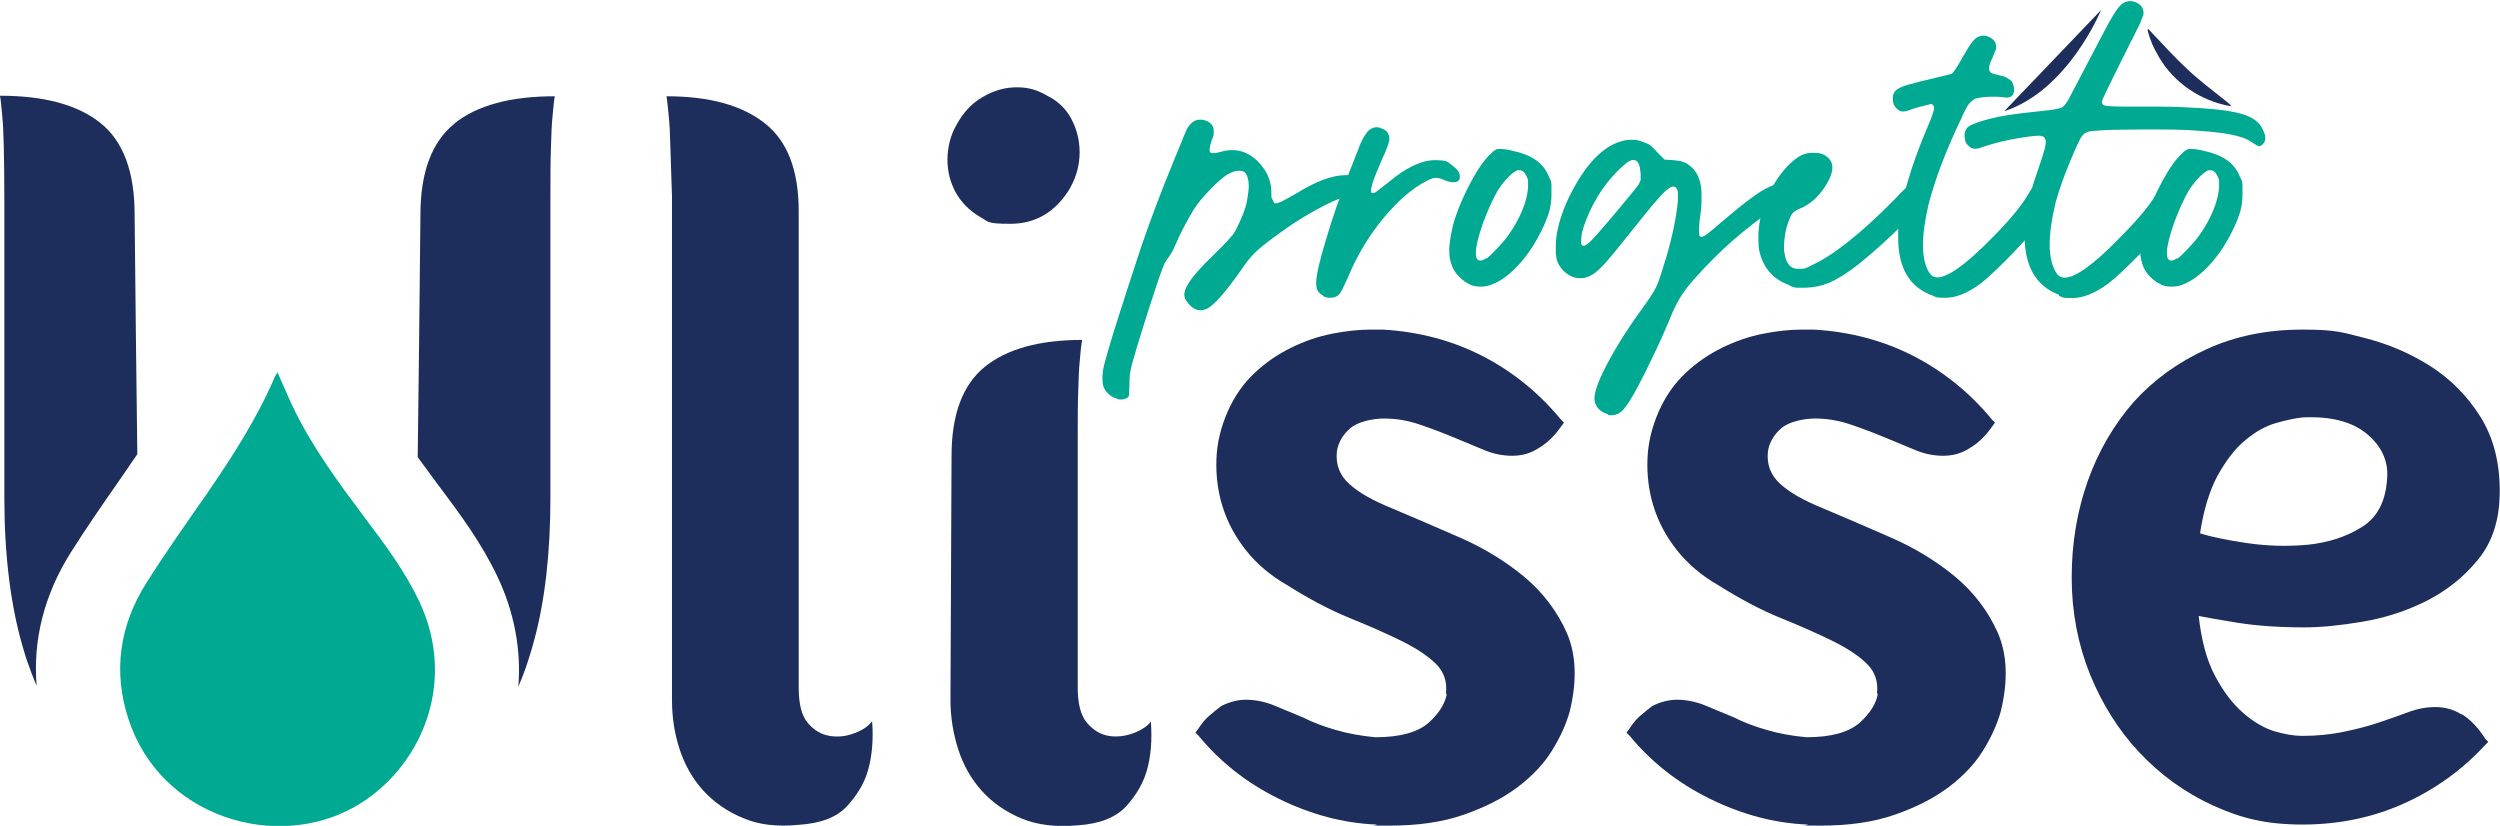
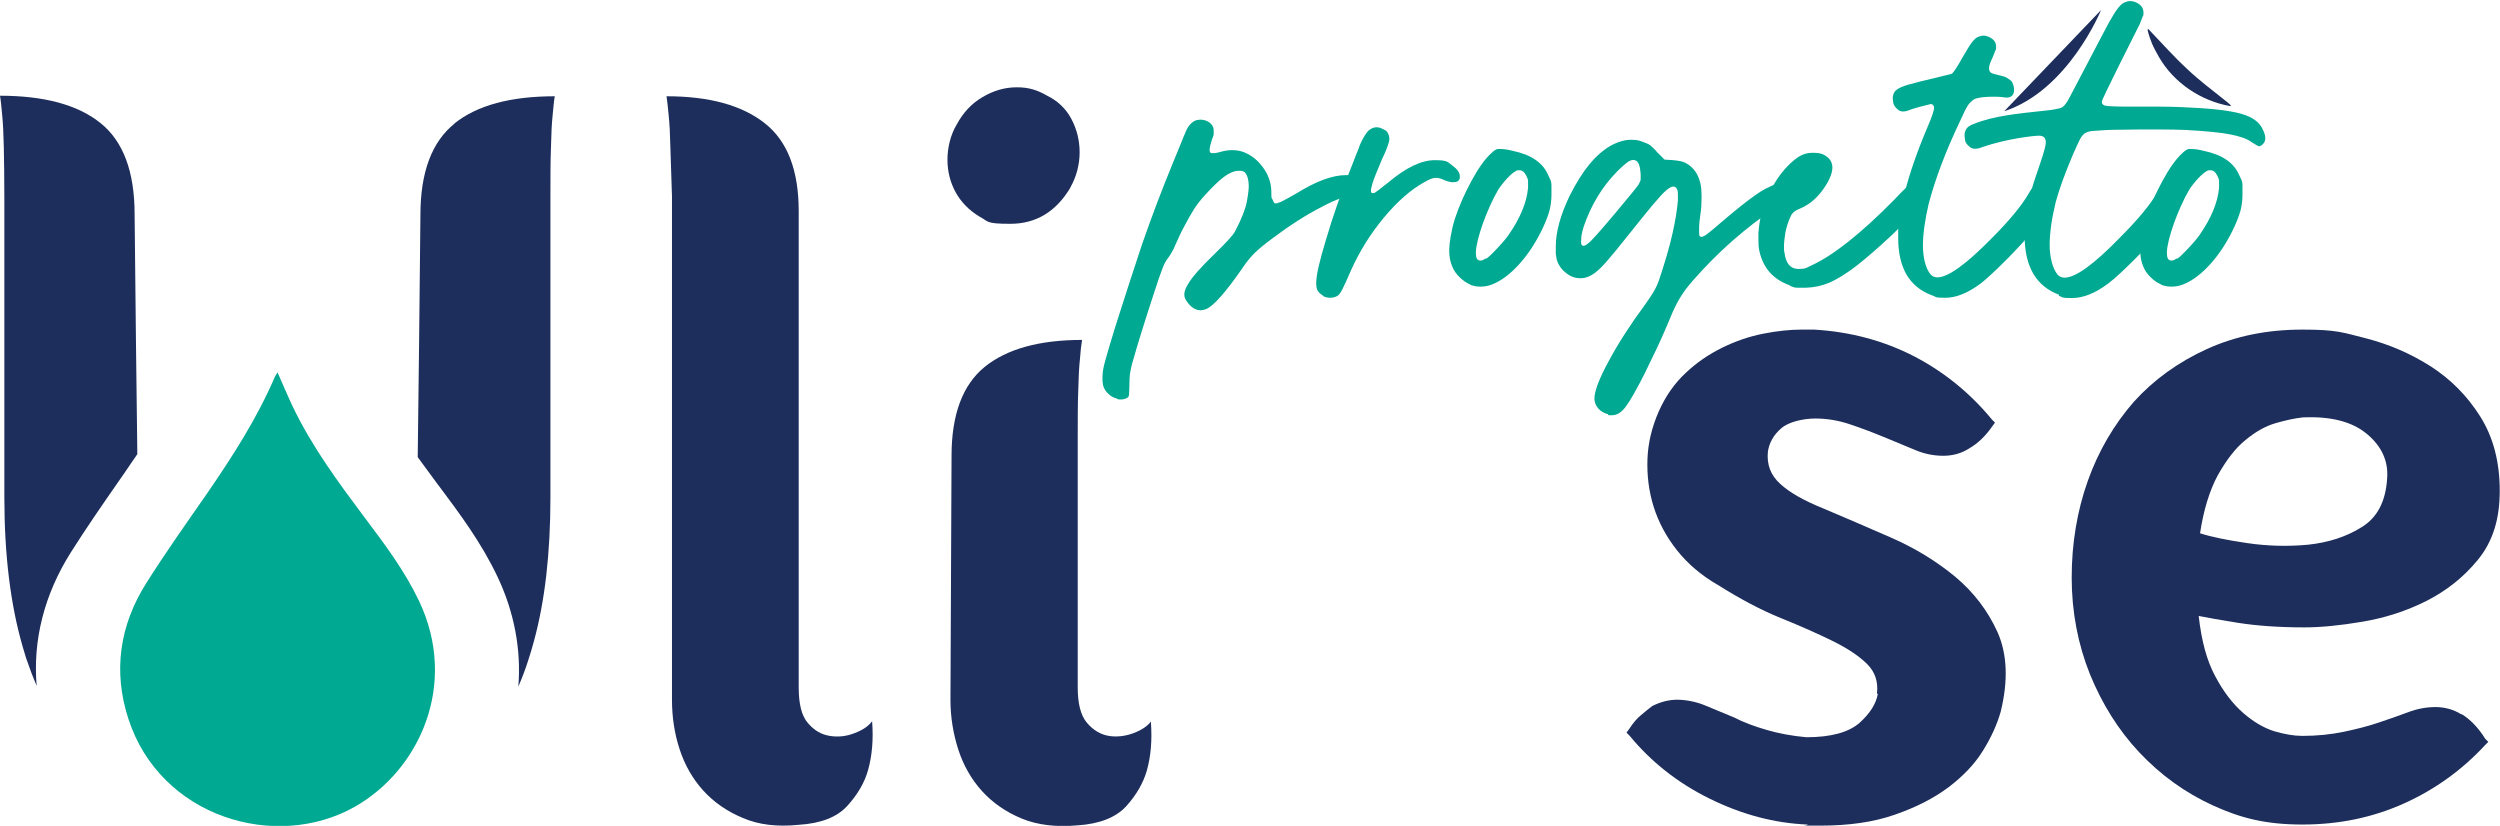
<svg xmlns="http://www.w3.org/2000/svg" id="Livello_1" data-name="Livello 1" viewBox="0 0 919.3 303.7">
  <defs>
    <style>      .cls-1 {        fill: #00a991;      }      .cls-1, .cls-2 {        stroke-width: 0px;      }      .cls-2 {        fill: #1d2e5c;      }    </style>
  </defs>
  <path class="cls-2" d="M393.6,69c-5.3,8.9-12.7,13.3-22.1,13.3s-7.9-.9-11.4-2.7c-3.8-2.3-6.7-5.3-8.7-8.9-2-3.7-3-7.7-3-12s1.1-9.1,3.4-12.9c2.3-4.3,5.4-7.7,9.5-10.1,4.1-2.4,8.2-3.6,12.6-3.6s7.5,1,11,3c4.1,2,7.1,4.9,9.1,8.7,2,3.8,3,7.9,3,12.2s-1.1,8.9-3.4,12.9ZM423.3,265.2c-1.3,1.8-3.4,3.2-6.5,4.4-3,1.1-6.1,1.5-9.1,1-3-.5-5.7-2.1-8-4.8-2.3-2.7-3.4-7-3.4-13.1v-90.9c0-7.6,0-13.8.2-18.4.1-4.7.3-8.4.6-11.2.2-3,.5-5.5.8-7.2-15.7,0-27.6,3.3-35.8,9.9-8.1,6.6-12.2,17.5-12.2,32.7l-.4,89.8c0,6.3,1,12.4,2.9,18.3,1.9,5.8,4.8,10.9,8.7,15.2,3.9,4.3,8.8,7.7,14.6,10.1,5.8,2.4,12.7,3.2,20.5,2.5,8.1-.5,14.1-2.9,17.9-7,3.8-4.2,6.3-8.6,7.6-13.1,1.5-5.3,2-11.3,1.5-17.9Z" />
  <path class="cls-2" d="M320.7,265.3c.5,6.6,0,12.5-1.5,17.9-1.3,4.6-3.8,8.9-7.6,13.1-3.8,4.2-9.8,6.5-17.9,7-7.9.8-14.7,0-20.5-2.5-5.8-2.4-10.7-5.8-14.6-10.1-3.9-4.3-6.8-9.4-8.7-15.2-1.9-5.8-2.8-11.9-2.8-18.2V72.2c-.3-7.6-.4-13.7-.6-18.4-.1-4.7-.3-8.4-.6-11.2-.3-3-.5-5.4-.8-7.2,15.7,0,27.7,3.3,36.1,9.9,8.4,6.6,12.5,17.4,12.5,32.3v175.2c0,6.1,1.1,10.5,3.4,13.1,2.3,2.7,4.9,4.2,8,4.7,3,.5,6.1.2,9.1-1,3-1.1,5.2-2.6,6.5-4.4Z" />
-   <path class="cls-2" d="M531.7,255c.5-4.3-.7-7.9-3.6-10.8-2.9-2.9-7.1-5.7-12.5-8.4-5.5-2.7-11.8-5.5-19.2-8.5-7.4-3-15.1-7.1-23.2-12.2-6.1-3.5-11.1-7.8-15-12.7-3.9-4.9-6.8-10.3-8.6-16-1.8-5.7-2.5-11.5-2.3-17.5.2-5.9,1.6-11.8,4.2-17.7,2.5-5.6,5.8-10.3,9.9-14.1,4-3.8,8.6-6.9,13.5-9.3,4.9-2.4,9.9-4.1,15-5.1,5.1-1,9.8-1.5,14.1-1.5h4.6c13.4.8,25.7,4.1,36.9,9.9,11.1,5.8,20.6,13.6,28.5,23.2l1.1,1.1-1.1,1.5c-2.5,3.6-5.3,6.2-8.4,8-2.8,1.8-6,2.7-9.5,2.7s-7-.7-10.3-2.1c-3.3-1.4-6.8-2.8-10.6-4.4-4.8-2-9.3-3.7-13.5-5.1-4.2-1.4-8.4-2.1-12.7-2.1s-9.8,1.2-12.5,3.6c-2.8,2.4-4.4,5.3-4.9,8.5-.5,4.8,1,8.8,4.6,12,3.5,3.2,8.7,6.1,15.6,8.9,7.8,3.3,16.2,6.9,25.1,10.8,8.9,3.9,16.7,8.7,23.6,14.4,6.8,5.7,12,12.5,15.6,20.5,3.5,8,3.9,17.7,1.1,29.1-1.3,4.6-3.4,9.3-6.5,14.3-3,4.9-7.3,9.4-12.7,13.5-5.5,4.1-12,7.4-19.8,10.1-7.7,2.7-16.8,4-27.2,4s-3.7-.1-4.9-.4c-12.2-.5-24.1-3.7-35.9-9.5-11.8-5.8-21.6-13.6-29.5-23.2l-1.1-1.1,1.1-1.5c1.3-2,2.7-3.7,4.2-4.9,1.5-1.3,2.9-2.4,4.2-3.4,3-1.5,6.1-2.3,9.1-2.3s7,.7,10.3,2.1c3.3,1.4,6.8,2.8,10.6,4.4,3.5,1.8,7.5,3.3,12,4.6,4.4,1.3,9.3,2.2,14.6,2.7,9.1,0,15.6-1.8,19.6-5.3,3.9-3.5,6.1-7.1,6.7-10.6Z" />
  <path class="cls-2" d="M690.2,255c.5-4.3-.7-7.9-3.6-10.8-2.9-2.9-7.1-5.7-12.5-8.4-5.5-2.7-11.8-5.5-19.2-8.5-7.4-3-15.1-7.1-23.2-12.2-6.1-3.5-11.1-7.8-15-12.7-3.9-4.9-6.8-10.3-8.6-16-1.8-5.7-2.5-11.5-2.3-17.5.2-5.9,1.6-11.8,4.2-17.7,2.5-5.6,5.8-10.3,9.9-14.1,4-3.8,8.6-6.9,13.5-9.3,4.9-2.4,9.9-4.1,15-5.1,5.1-1,9.8-1.5,14.1-1.5h4.6c13.4.8,25.7,4.1,36.9,9.9,11.1,5.8,20.6,13.6,28.5,23.2l1.1,1.1-1.1,1.5c-2.5,3.6-5.3,6.2-8.4,8-2.8,1.8-6,2.7-9.5,2.7s-7-.7-10.3-2.1c-3.3-1.4-6.8-2.8-10.6-4.4-4.8-2-9.3-3.7-13.5-5.1-4.2-1.4-8.4-2.1-12.7-2.1s-9.8,1.2-12.5,3.6c-2.8,2.4-4.4,5.3-4.9,8.5-.5,4.8,1,8.8,4.6,12,3.5,3.2,8.7,6.1,15.6,8.9,7.8,3.3,16.2,6.9,25.1,10.8,8.9,3.9,16.7,8.7,23.6,14.4,6.8,5.7,12,12.5,15.6,20.5,3.5,8,3.9,17.7,1.1,29.1-1.3,4.6-3.4,9.3-6.5,14.3-3,4.9-7.3,9.4-12.7,13.5-5.5,4.1-12,7.4-19.8,10.1-7.7,2.7-16.8,4-27.2,4s-3.7-.1-4.9-.4c-12.2-.5-24.1-3.7-35.9-9.5-11.8-5.8-21.6-13.6-29.5-23.2l-1.1-1.1,1.1-1.5c1.3-2,2.7-3.7,4.2-4.9,1.5-1.3,2.9-2.4,4.2-3.4,3-1.5,6.1-2.3,9.1-2.3s7,.7,10.3,2.1c3.3,1.4,6.8,2.8,10.6,4.4,3.5,1.8,7.5,3.3,12,4.6,4.4,1.3,9.3,2.2,14.6,2.7,9.1,0,15.6-1.8,19.6-5.3,3.9-3.5,6.1-7.1,6.7-10.6Z" />
  <path class="cls-2" d="M905.2,262.6c3,1.8,6,4.8,8.7,9.1l1.1,1.1-1.1,1.1c-8.4,9.1-18.3,16.3-29.8,21.5-11.5,5.2-24,7.8-37.4,7.8s-22.6-2.3-32.9-7c-10.3-4.7-19.3-11.2-27.2-19.6-7.6-8.1-13.6-17.7-18.1-28.7-4.4-11-6.7-22.9-6.7-35.5s2-24.5,5.9-35.5c3.9-11,9.6-20.7,16.9-29.1,7.3-8.1,16.3-14.6,26.8-19.4,10.5-4.8,22.2-7.2,35.2-7.2s14.9,1.1,23.4,3.2c8.5,2.2,16.4,5.6,23.8,10.3,7.3,4.7,13.4,10.8,18.2,18.4,4.8,7.6,7.2,16.7,7.2,27.4s-2.7,18.8-8,25.3c-5.3,6.5-11.7,11.5-19,15.2-7.4,3.7-15.1,6.2-23.4,7.6-8.2,1.4-15.4,2.1-21.5,2.1-9.4,0-17.5-.6-24.5-1.7-7-1.1-11.7-2-14.3-2.5,1,9.1,3,16.5,6.1,22.2,3,5.7,6.5,10.2,10.3,13.5,3.8,3.3,7.6,5.5,11.4,6.7,3.8,1.1,7.2,1.7,10.3,1.7,5.3,0,10.4-.5,15.2-1.5,4.8-1,9.1-2.1,12.9-3.4,3.8-1.3,7.4-2.5,10.8-3.8,3.4-1.3,6.8-1.9,10.1-1.9s6.7.9,9.5,2.7ZM846.7,153.5c-2.8.3-6.1,1-9.9,2.1-3.8,1.1-7.5,3.2-11.2,6.3-3.7,3-7,7.4-10.1,12.9-3,5.6-5.2,12.7-6.5,21.3,4,1.3,9.8,2.5,17.3,3.6,7.5,1.1,14.9,1.3,22.4.6,7.5-.8,14.1-2.9,19.8-6.5,5.7-3.5,8.8-9.5,9.3-17.9.5-6.3-2-11.8-7.4-16.3-5.5-4.6-13.4-6.6-23.8-6.1Z" />
  <path class="cls-1" d="M102,136.8c2,4.5,3.7,8.6,5.6,12.6,7.1,14.9,16.9,28.1,26.7,41.2,7.3,9.7,14.5,19.3,19.8,30.4,14.5,30.5.3,62.1-23.7,75.7-29.1,16.4-71.5,3.8-83.2-32.4-5.7-17.5-3.2-34.4,6.6-49.9,7-11.1,14.6-21.8,22.1-32.6,9.5-13.8,18.6-27.9,25.2-43.3.2-.4.4-.7.9-1.5Z" />
  <g>
    <path class="cls-2" d="M167.2,45.4c-8.4,6.7-12.6,17.9-12.6,33.6l-.5,47.9-.5,41.2c2.5,3.4,5,6.8,7.5,10.2l.4.5c7.6,10.2,15.5,20.7,21.5,33.4,6.1,12.9,8.7,26.7,7.6,40.3,1.4-3.3,2.7-6.6,3.8-10.2.7-2.1,1.3-4.2,1.9-6.4,4.1-14.9,6.1-32.6,6.1-52.9v-109.5c0-7.9,0-14.3.2-19.2.1-5,.3-8.9.6-11.8.3-3.1.5-5.5.8-7.1-16.2,0-28.5,3.3-36.9,10Z" />
    <path class="cls-2" d="M13.5,252.4c-1.5-17,2.8-33.8,12.5-49.2,5.5-8.7,11.3-17.1,17-25.3,1.8-2.6,3.7-5.3,5.5-8,.6-.9,1.3-1.9,2-2.9l-.5-41.1-.5-47.1c0-15.7-4.2-26.9-12.6-33.6-8.4-6.7-20.7-10-36.9-10,.3,1.6.5,3.9.8,7.1.3,2.9.5,6.8.6,11.8.1,5,.2,11.4.2,19.2v109.5c0,21.4,2.3,39.8,6.8,55.2.4,1.4.8,2.7,1.2,4,1.2,3.5,2.5,7,3.9,10.2Z" />
  </g>
  <g>
    <path class="cls-1" d="M410.6,146.5c-.9-.2-1.8-.6-2.6-1.3-.8-.7-1.5-1.4-1.9-2.3-.5-.8-.7-2.1-.7-3.7v-.6c0-1.8.4-3.8,1-5.9.5-1.9,1.6-5.6,3.3-11.2,1.8-5.6,3.6-11.4,5.6-17.5,2-6.1,3.5-10.7,4.6-14,3.5-10.1,7.3-20.1,11.4-30.1,1-2.5,2-4.8,2.8-6.8.8-2,1.3-3.3,1.6-3.9,1-2.7,2.4-4.4,4.2-5,.5-.1,1-.2,1.6-.2.8,0,1.6.2,2.3.5,1.2.5,2,1.4,2.4,2.5,0,.4.1.7.1,1.1,0,.3,0,.7,0,1.2,0,.5-.3,1.1-.6,1.9-.6,1.8-.9,3.1-.9,3.9s.2,1.1.7,1.2h1.3c.7-.1,1.5-.3,2.2-.5,1.4-.4,2.8-.6,4.1-.6,2,0,3.8.4,5.5,1.3,2.6,1.3,4.7,3.3,6.4,5.9,1.7,2.6,2.5,5.4,2.5,8.3s.1,1.8.4,2.6c.3.8.6,1.3.9,1.5h.3c.4,0,1-.2,2-.6,1.2-.6,3-1.6,5.5-3,7.2-4.5,13.3-6.8,18.3-6.8s2.2,0,2.8.1c.6,0,1.2.3,1.8.6,2.1,1.3,3.2,2.7,3.2,4.1s-.3,1.4-1,1.8c-.7.4-1.8.7-3.5.8-1.8.2-3.6.6-5.4,1.2-1.8.6-4,1.6-6.8,3.1-5.5,2.8-11.5,6.6-17.9,11.4-3.1,2.3-5.3,4.1-6.8,5.6-1.5,1.5-3,3.3-4.5,5.6-6.1,8.8-10.5,13.7-13.1,14.9-.8.3-1.5.5-2.2.5-1.9,0-3.6-1.1-5.1-3.3-.6-.8-.9-1.6-.9-2.5s.4-2.3,1.3-3.7c1.4-2.5,4.7-6.3,9.8-11.2,2.5-2.4,4.2-4.2,5.3-5.4s1.9-2.2,2.4-3.2c2.3-4.4,3.7-8,4.2-10.7.5-2.7.7-4.6.7-5.7,0-2.2-.5-3.9-1.4-5-.5-.4-1.1-.6-2-.6h-.7c-1.2.1-2.4.6-3.8,1.4-1.6,1-3.7,2.8-6.2,5.4-2.5,2.6-4.5,4.9-5.9,7.1-1.2,1.9-2.4,4-3.7,6.5-1.3,2.4-2.4,4.8-3.4,7.1-.3.8-.7,1.6-1.3,2.6-.5.9-1,1.7-1.6,2.4-.6.8-1.2,2-1.8,3.6-.6,1.5-1.5,4.1-2.7,7.8-3.6,11-6.4,19.9-8.3,26.7-.5,1.7-.7,3.1-.9,4.1-.1,1-.2,2.4-.2,4.2,0,1.2-.1,2.1-.1,2.7,0,.6,0,1-.2,1.3,0,.3-.2.4-.4.5-.7.5-1.5.7-2.4.7s-.9,0-1.4-.2Z" />
    <path class="cls-1" d="M486.5,108.7c-1-.6-1.6-1.2-2-1.9-.4-.7-.5-1.6-.5-2.9,0-2.6,1.2-8,3.7-16.1,2.4-8.2,5.3-16.4,8.5-24.6.8-2.1,1.6-3.9,2.2-5.6.6-1.6,1-2.6,1.2-3,.4-1.3,1-2.6,1.8-4,.8-1.4,1.5-2.3,2.1-2.8.8-.6,1.7-1,2.6-1s1.5.2,2.3.6c.6.3,1,.5,1.4.8.3.3.6.7.7,1.1.3.6.4,1.2.4,1.8s-.2,1.4-.6,2.5c-.4,1.1-1,2.7-2,4.7-2,4.7-3.2,7.7-3.6,9.1-.4,1.4-.6,2.3-.6,2.7s.1.8.4.9h.6c.3,0,.6-.2,1-.5.4-.3.9-.7,1.6-1.2.7-.6,1.6-1.3,2.8-2.2,6.5-5.5,12.2-8.2,17.1-8.2s4.7.7,6.5,2c1.8,1.3,2.7,2.6,2.7,3.9s0,.5,0,.8c-.1.3-.3.5-.4.7-.1.2-.3.3-.4.4-.4.2-.9.3-1.6.3h-.5c-1-.1-2-.4-3.1-.9-1-.5-2-.7-2.8-.7h-.3c-1,.1-2.2.6-3.8,1.5-5.1,2.8-10.1,7.2-15,13.1-4.9,5.9-9,12.4-12.2,19.6-1.4,3.3-2.5,5.6-3.2,7-.7,1.3-1.3,2.1-1.9,2.3-.7.4-1.6.6-2.5.6s-1.8-.2-2.5-.6Z" />
    <path class="cls-1" d="M540.6,104.6c-1.4-.6-2.6-1.4-3.8-2.6-1.2-1.1-2.1-2.4-2.7-3.8-.8-1.8-1.2-3.8-1.2-6.2s.7-7,2-11.3c1.6-4.9,3.7-9.6,6.2-14.2,2.5-4.6,4.9-8,7.2-10.1,1-1,1.8-1.5,2.4-1.6.6,0,1,0,1.2,0,1.1,0,2.6.2,4.5.7,6.7,1.4,11,4.4,12.9,8.9.4.8.7,1.4.9,1.9.2.5.3,1.1.3,1.8,0,.7,0,1.6,0,2.9v.7c0,2.1-.3,4.2-.8,6-.6,2.1-1.6,4.6-3,7.4-2.3,4.6-5,8.7-8.2,12.2-3.2,3.5-6.4,5.9-9.6,7.2-1.4.6-2.9.9-4.4.9s-2.6-.2-3.9-.7ZM546.4,95.2c1-.6,2.3-1.9,4-3.7,1.7-1.8,3.2-3.5,4.4-5.2,4.2-6.1,6.6-11.8,7.1-17.2,0-.6,0-1.1,0-1.5s0-.8,0-1.1c0-.5-.3-1.1-.6-1.8-.7-1.4-1.5-2.1-2.6-2.1s-.8,0-1.3.3c-.8.4-1.9,1.3-3.2,2.7-1.3,1.4-2.4,2.8-3.3,4.2-2.1,3.6-3.9,7.7-5.6,12.3-1.6,4.6-2.5,8.1-2.6,10.7v.2c0,1.9.5,2.8,1.6,2.8s1.2-.3,2-.8Z" />
    <path class="cls-1" d="M591.3,152.3c-1.4-.3-2.6-1-3.6-2.1-.9-1.1-1.4-2.3-1.4-3.6,0-2.7,1.7-7.3,5.2-13.7,3.4-6.4,7.9-13.4,13.5-21,1.2-1.7,2.1-3,2.7-4,.6-1,1.2-2,1.7-3.2.5-1.1,1-2.8,1.7-4.9,3.4-10.4,5.3-19.1,5.9-26.1,0-.6,0-1.2,0-1.8,0-1,0-1.8-.3-2.2-.2-.7-.7-1.1-1.4-1.1s-1.5.5-2.6,1.4c-1.1.9-2.7,2.7-5,5.4-2.2,2.6-5.3,6.5-9.3,11.5-3.3,4.2-6,7.4-7.9,9.6-2,2.2-3.6,3.7-5,4.5-1.3.8-2.7,1.3-4,1.3h-.5c-1.8,0-3.5-.6-5.1-1.9-1.7-1.3-2.9-3-3.5-5.1-.1-.5-.2-1.1-.3-2,0-.9,0-1.8,0-2.7,0-5.3,1.7-11.5,5-18.4,4.7-9.5,9.9-15.8,15.7-18.9,2.3-1.2,4.7-1.9,7-1.9s3.2.3,4.9,1c.8.3,1.6.6,2.2,1.1.6.5,1.5,1.3,2.5,2.5l2.7,2.7,3.2.2c2.1.2,3.5.5,4.3.9,3,1.5,4.9,4.1,5.7,7.8.3,1.2.4,2.9.4,5.1s-.1,4.2-.4,5.9c-.3,2.3-.5,3.9-.5,4.8,0,.9,0,1.5,0,1.7,0,1,0,1.6.3,1.8.1.1.3.2.6.2s.7-.2,1.3-.5c.8-.5,2.1-1.6,3.9-3.1,9.7-8.4,16.3-13.4,19.6-14.7,1-.5,1.9-.9,2.5-1,.6-.2,1.5-.2,2.4-.2,2.5,0,4.1.7,4.7,2.2.3.4.4.7.4,1.1s-.2.7-.5,1.1c-.6.7-1.9,1.6-3.9,2.6-4.6,2.5-9.6,6.1-15.1,10.6-5.5,4.5-10.4,9.2-14.9,14-2.7,2.9-4.7,5.2-6,6.9-1.3,1.7-2.5,3.6-3.5,5.5-1,1.9-2.2,4.6-3.6,8.1-2.4,5.7-5.2,11.5-8.2,17.6-3.1,6.1-5.4,10.2-7.1,12.4-1.5,2-3.2,3-5,3s-.9,0-1.4-.2ZM585.2,88.4c.9-.9,2.6-2.8,5.1-5.7,2.5-2.9,4.9-5.8,7.3-8.7,2.4-2.9,4-4.8,4.7-5.8.3-.5.6-.9.7-1.3.2-.3.3-.6.3-1,0-.3,0-.6,0-.9s0-.7,0-1.1c-.2-2.9-.8-4.5-1.9-4.9-.3-.1-.5-.2-.8-.2-.5,0-1.1.2-1.8.6-1,.7-2.4,1.9-4.2,3.7-5.5,5.6-9.5,12.3-12.2,20.1-.5,1.6-.8,2.8-.9,3.7,0,.9-.1,1.5-.1,1.9,0,.7,0,1.1.3,1.3.1.2.3.3.6.3.6,0,1.6-.7,2.9-2Z" />
    <path class="cls-1" d="M658.1,104.9c-6-2.1-9.7-6.3-11.1-12.4-.3-1.2-.4-2.6-.4-4.2s0-1.7,0-2.6c.2-2.7.6-5.1,1.1-7.2,2.3-7.6,5.8-13.7,10.3-18.1,1.6-1.5,3-2.6,4.2-3.2,1.2-.6,2.6-1,4-1h1c2,0,3.5.5,4.8,1.6,1.2,1,1.8,2.3,1.8,3.8,0,2.1-1.1,4.8-3.3,7.9-2.3,3.3-5.1,5.7-8.4,7.1-.9.4-1.6.7-2,1-.4.3-.8.6-1,.9-.3.3-.5.8-.8,1.4-.8,1.8-1.4,3.7-1.8,5.7-.3,2-.5,3.7-.5,5s0,1.7.2,2.4c.5,3.9,2.2,5.9,5.1,5.9s2.8-.4,4.6-1.2c8-3.6,18.3-11.7,30.8-24.4,1.4-1.5,2.6-2.8,3.8-3.9,1.1-1.1,1.8-1.7,2.1-1.9.6-.4,1.4-.6,2.2-.6s1.7.2,2.2.5c1,.8,1.6,1.8,1.6,2.9s-.7,2.8-1.9,4.6c-2.5,3.1-6.2,6.9-11.1,11.6-4.9,4.6-9.3,8.4-13,11.3-3.8,2.9-7.1,4.9-9.8,6.1-2.8,1.2-5.7,1.8-8.6,1.9h-1.5c-.8,0-1.5,0-2,0-.8,0-1.6-.3-2.5-.7Z" />
    <path class="cls-1" d="M794.7,104.6c-1.4-.6-2.6-1.4-3.8-2.6-1.2-1.1-2.1-2.4-2.7-3.8-.8-1.8-1.2-3.8-1.2-6.2s.7-7,2-11.3c1.6-4.9,3.7-9.6,6.2-14.2,2.5-4.6,4.9-8,7.2-10.1,1-1,1.8-1.5,2.4-1.6.6,0,1,0,1.2,0,1.1,0,2.6.2,4.5.7,6.7,1.4,11,4.4,12.9,8.9.4.8.7,1.4.9,1.9.2.5.3,1.1.3,1.8,0,.7,0,1.6,0,2.9v.7c0,2.1-.3,4.2-.8,6-.6,2.1-1.6,4.6-3,7.4-2.3,4.6-5,8.7-8.2,12.2-3.2,3.5-6.4,5.9-9.6,7.2-1.4.6-2.9.9-4.4.9s-2.6-.2-3.9-.7ZM800.5,95.2c1-.6,2.3-1.9,4-3.7,1.7-1.8,3.2-3.5,4.4-5.2,4.2-6.1,6.6-11.8,7.1-17.2,0-.6,0-1.1,0-1.5s0-.8,0-1.1c0-.5-.3-1.1-.6-1.8-.7-1.4-1.5-2.1-2.6-2.1s-.8,0-1.3.3c-.8.4-1.9,1.3-3.2,2.7-1.3,1.4-2.4,2.8-3.3,4.2-2.1,3.6-3.9,7.7-5.6,12.3-1.6,4.6-2.5,8.1-2.6,10.7v.2c0,1.9.5,2.8,1.6,2.8s1.2-.3,2-.8Z" />
    <path class="cls-1" d="M710.4,108.6c-8.3-3.1-12.4-10.1-12.4-21.2s.5-8.2,1.6-13.1c1.8-8.3,4.9-17.5,9.2-27.6,1.6-3.7,2.4-6.1,2.4-7.1,0-1-.9-1.6-2.5-1.6s19.4-3.5,15.1-2.7c-4.3.8-8.6,1.7-12.8,2.7-4.2,1-7.1,1.8-8.7,2.4-.9.4-1.8.6-2.5.6s-1.4-.2-1.9-.7c-1-.8-1.5-1.6-1.7-2.4-.1-.8-.2-1.4-.2-1.7,0-.8.2-1.6.6-2.3.4-.7,1.3-1.3,2.6-1.9,1.4-.6,3.6-1.2,6.8-2,9.2-2.3,11.6-2.7,11.9-3s.8-1,1.4-1.9c.6-.9,1.5-2.4,2.6-4.4,1.4-2.4,2.4-4.1,3.2-5.1.8-1,1.5-1.7,2.2-2,.7-.3,1.4-.5,2-.5s1.7.2,2.5.7c1.5.8,2.2,1.9,2.2,3.4s-.1.9-.4,1.7c-.3.8-.6,1.6-1,2.5-.9,1.8-2.3,5,.3,5.7,4.2,1.2,4,.6,6.6,2.6,1.2,1,2.6,7-2.6,6.1-2.1-.4-9.4-.4-11.1.8-.7.5-1.5,1.1-2.2,2.2-.7,1.1-1.6,2.9-2.7,5.4-5.3,11.1-9.2,21.3-11.7,30.8-1.4,6-2.1,11.1-2.1,15.3s.9,8.3,2.8,10.6c.6.7,1.5,1.1,2.5,1.1,3.9,0,10.6-4.8,20-14.4,6.6-6.6,11-12,13.5-16.3,1.6-2.9,3.3-4.4,5.1-4.4s1.3.2,2,.6c1.6.7,2.4,1.9,2.4,3.6,0,2.9-2.3,7.1-6.9,12.7-2.6,3.2-6,6.9-10.3,11.3-4.3,4.3-7.6,7.4-9.8,9.1-4.7,3.5-9,5.3-13.1,5.3s-3.2-.3-4.8-.9Z" />
    <path class="cls-2" d="M790.2,10.9c5.1,5.3,9.1,9.9,14.2,14.6,4.1,3.9,8.9,7.5,13.4,11.1.8.6,1.6,1.3,2.4,2,.2.2,0,.5-.2.4-10.7-1.9-20.6-8.5-26.1-18-.9-1.6-1.8-3.2-2.5-4.8-.7-1.7-1.3-3.4-1.7-5.2,0-.2.3-.4.4-.2,0,0,.1.1.1.1h0Z" />
    <path class="cls-1" d="M757.2,108.4c-8.4-3.1-12.7-10.3-12.7-21.6s.5-8.4,1.6-13.4c1.9-8.5,6.9-19.3,6.1-21.9-.3-1-.9-1.6-2.5-1.6s-11.5,1-20.8,4.2c-.9.4-1.8.6-2.6.6s-1.5-.2-2-.7c-1-.8-1.6-1.6-1.7-2.4-.1-.8-.2-1.4-.2-1.7,0-.9.2-1.7.6-2.4.4-.7,1.3-1.4,2.7-1.9,7.4-3,16-3.8,26.2-4.9,1.4-.1,2.6-.3,3.7-.5,1.1-.2,1.8-.4,2.2-.5.5-.2.9-.5,1.2-.8.3-.3.8-1,1.4-1.9.6-1,14-26.8,15.2-28.9,1.4-2.5,2.5-4.2,3.3-5.2.8-1,1.6-1.7,2.3-2,.7-.3,1.4-.5,2.1-.5s1.7.2,2.6.7c1.5.8,2.3,2,2.3,3.5s-.1.9-.4,1.7c-.3.8-.6,1.7-1,2.6-.9,1.8-13.9,27.5-13.9,28.4v.2c0,.9.7,1.4,2.2,1.5,1.5.1,3.3.2,5.6.2h3.8c2.7,0,5.7,0,9,0,3.4,0,6.3.1,8.9.2,10.1.4,17.3,1.2,21.6,2.4,4.3,1.2,7,3.2,8.1,5.9.6,1.2.9,2.2.9,3.1s-.3,1.6-.9,2.2c-.3.3-.5.5-.8.6-.3.2-.5.2-.6.2s-.4-.1-.9-.4c-.5-.3-1.1-.7-1.8-1.1-1.7-1.3-4.4-2.2-8-2.9-3.6-.7-9-1.2-16-1.6-2.6-.1-6.1-.2-10.7-.2s-8.9,0-13.3.1c-4.3,0-7.5.2-9.6.4-1.4,0-2.5.3-3.2.6-.8.3-1.5,1.1-2.2,2.2-.7,1.2-6.5,13.8-9.1,23.5-1.5,6.2-2.2,11.4-2.2,15.7s1,8.5,2.9,10.9c.7.7,1.5,1.1,2.6,1.1,4,0,10.8-4.9,20.4-14.8,6.7-6.7,11.3-12.3,13.8-16.7,1.7-3,3.4-4.5,5.2-4.5s1.3.2,2,.6c1.7.7,2.5,2,2.5,3.7,0,2.9-2.4,7.2-7.1,13-2.7,3.3-6.2,7.1-10.6,11.5-4.4,4.4-7.7,7.5-10.1,9.3-4.8,3.6-9.2,5.4-13.4,5.4s-3.3-.3-4.9-.9Z" />
    <path class="cls-2" d="M737,40.9c23.6-7.7,35.6-37.2,35.6-37.2" />
  </g>
</svg>